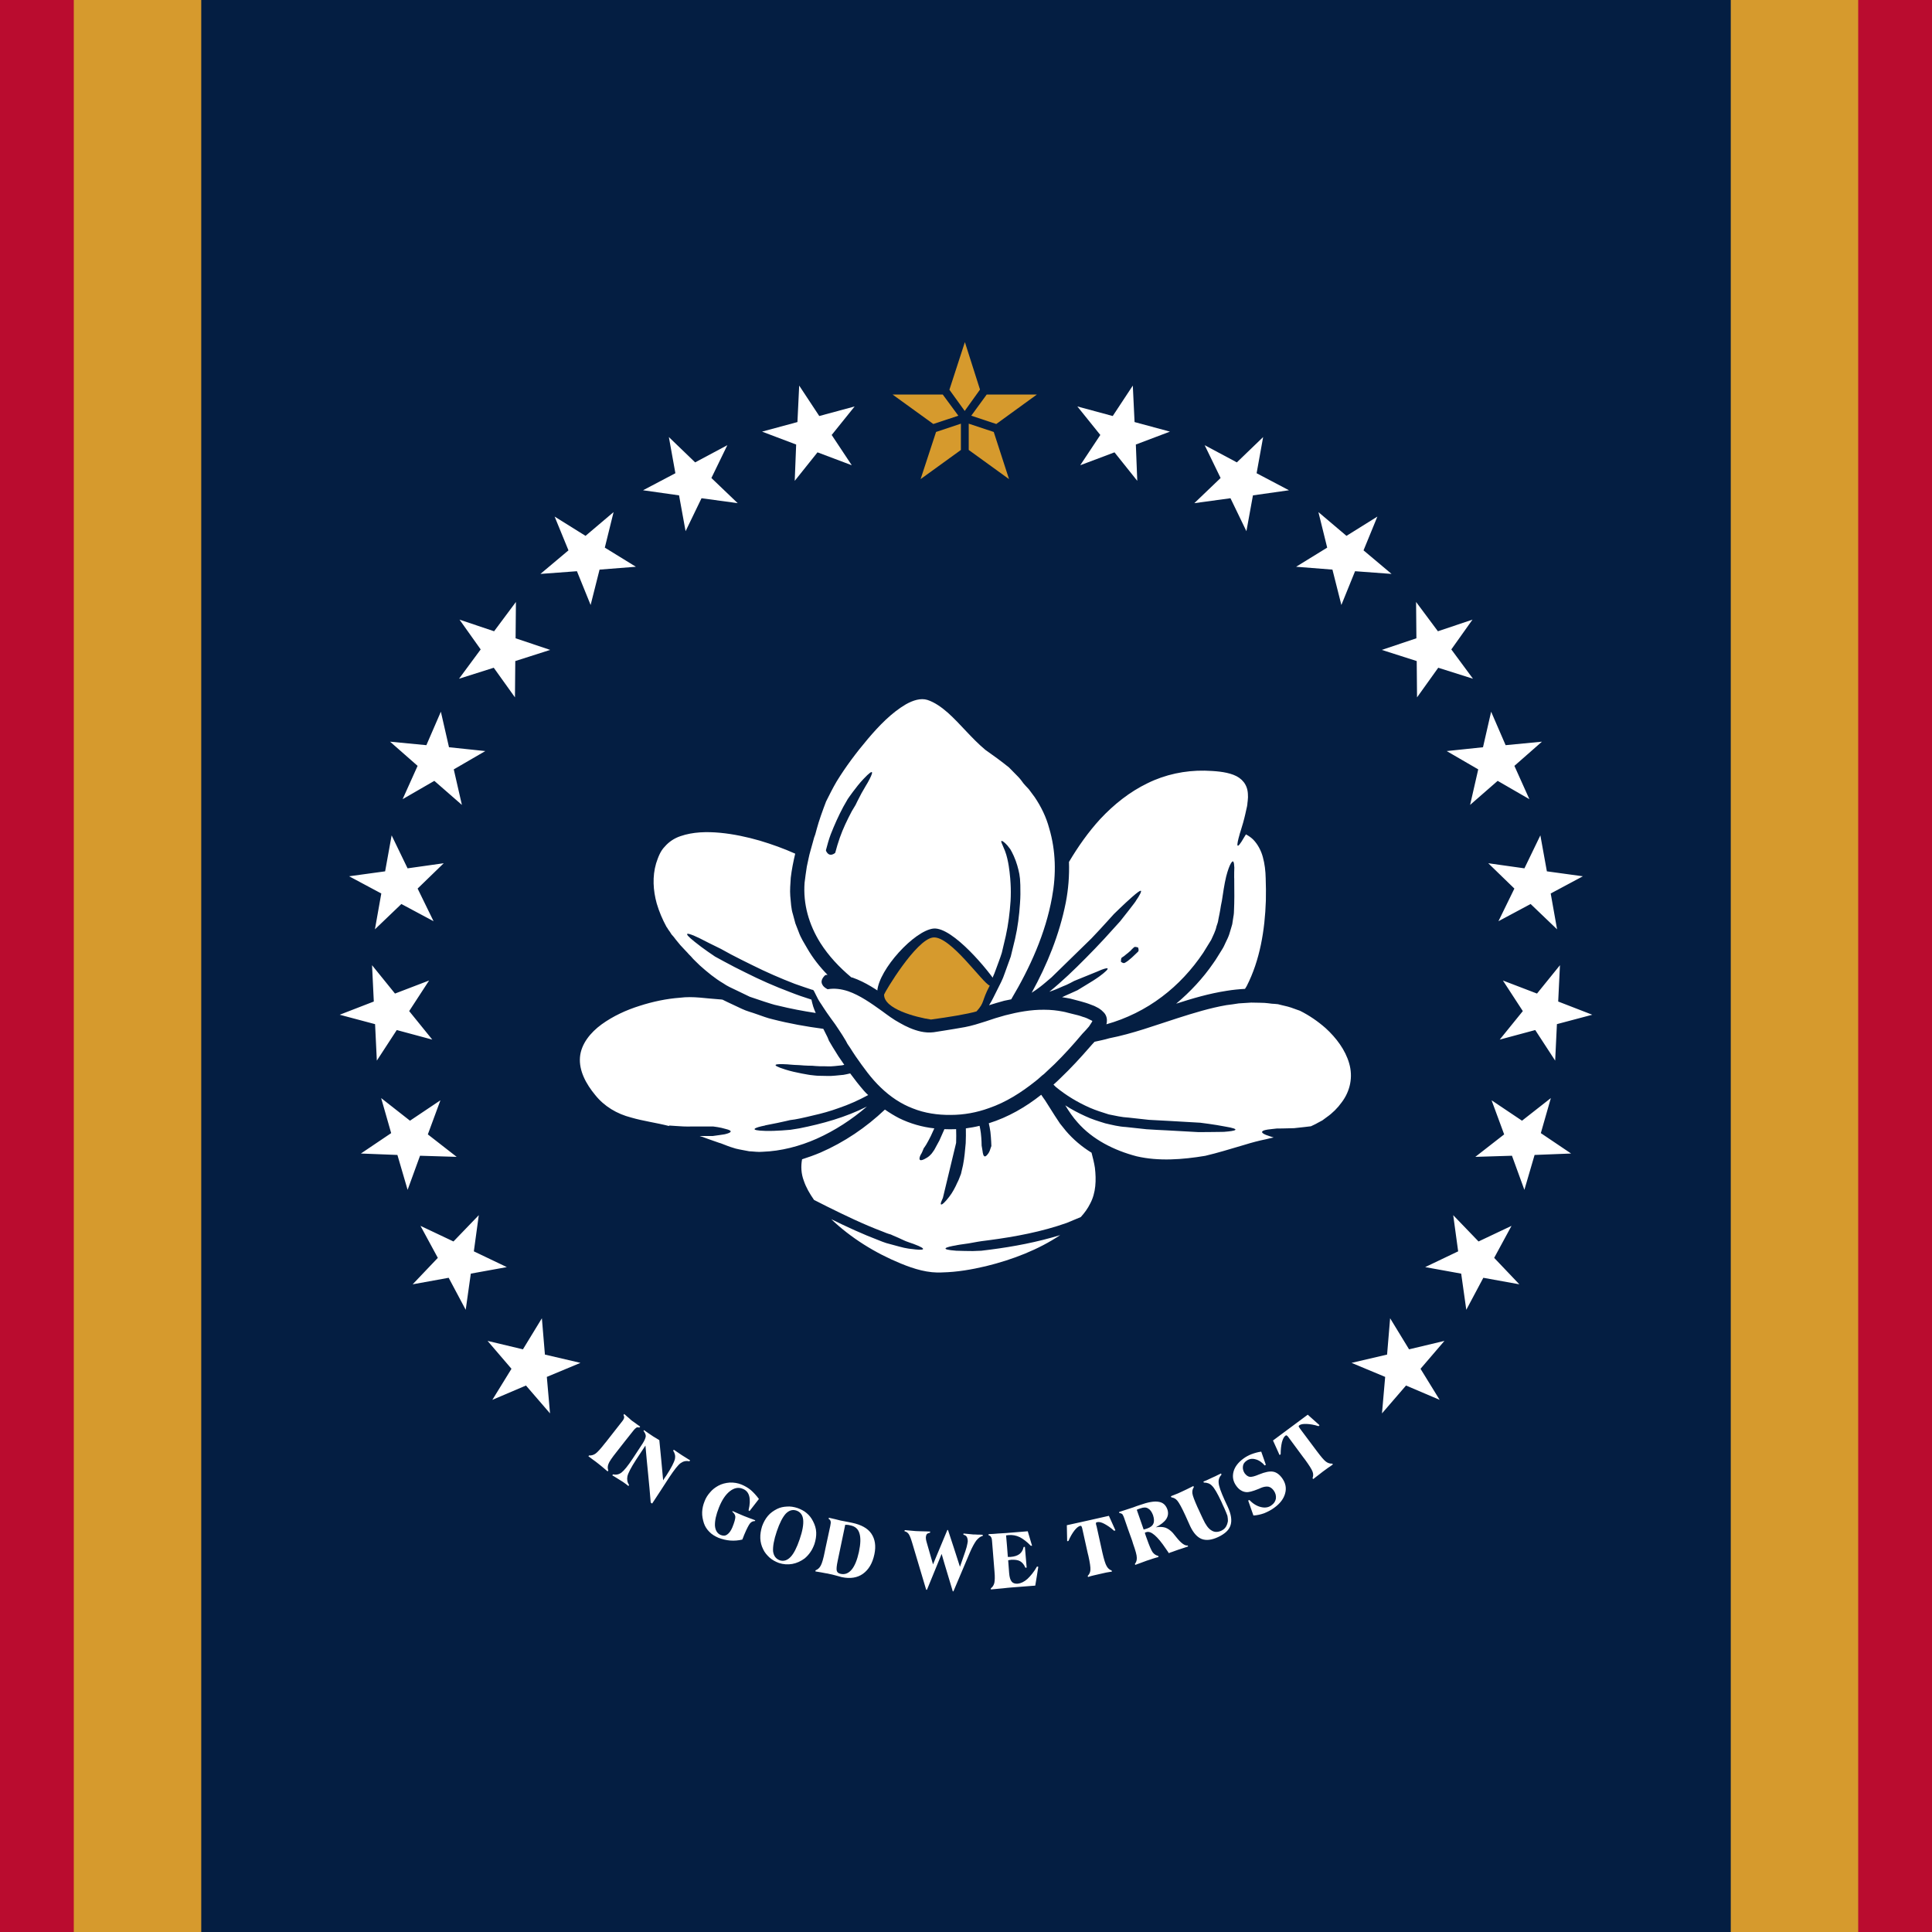
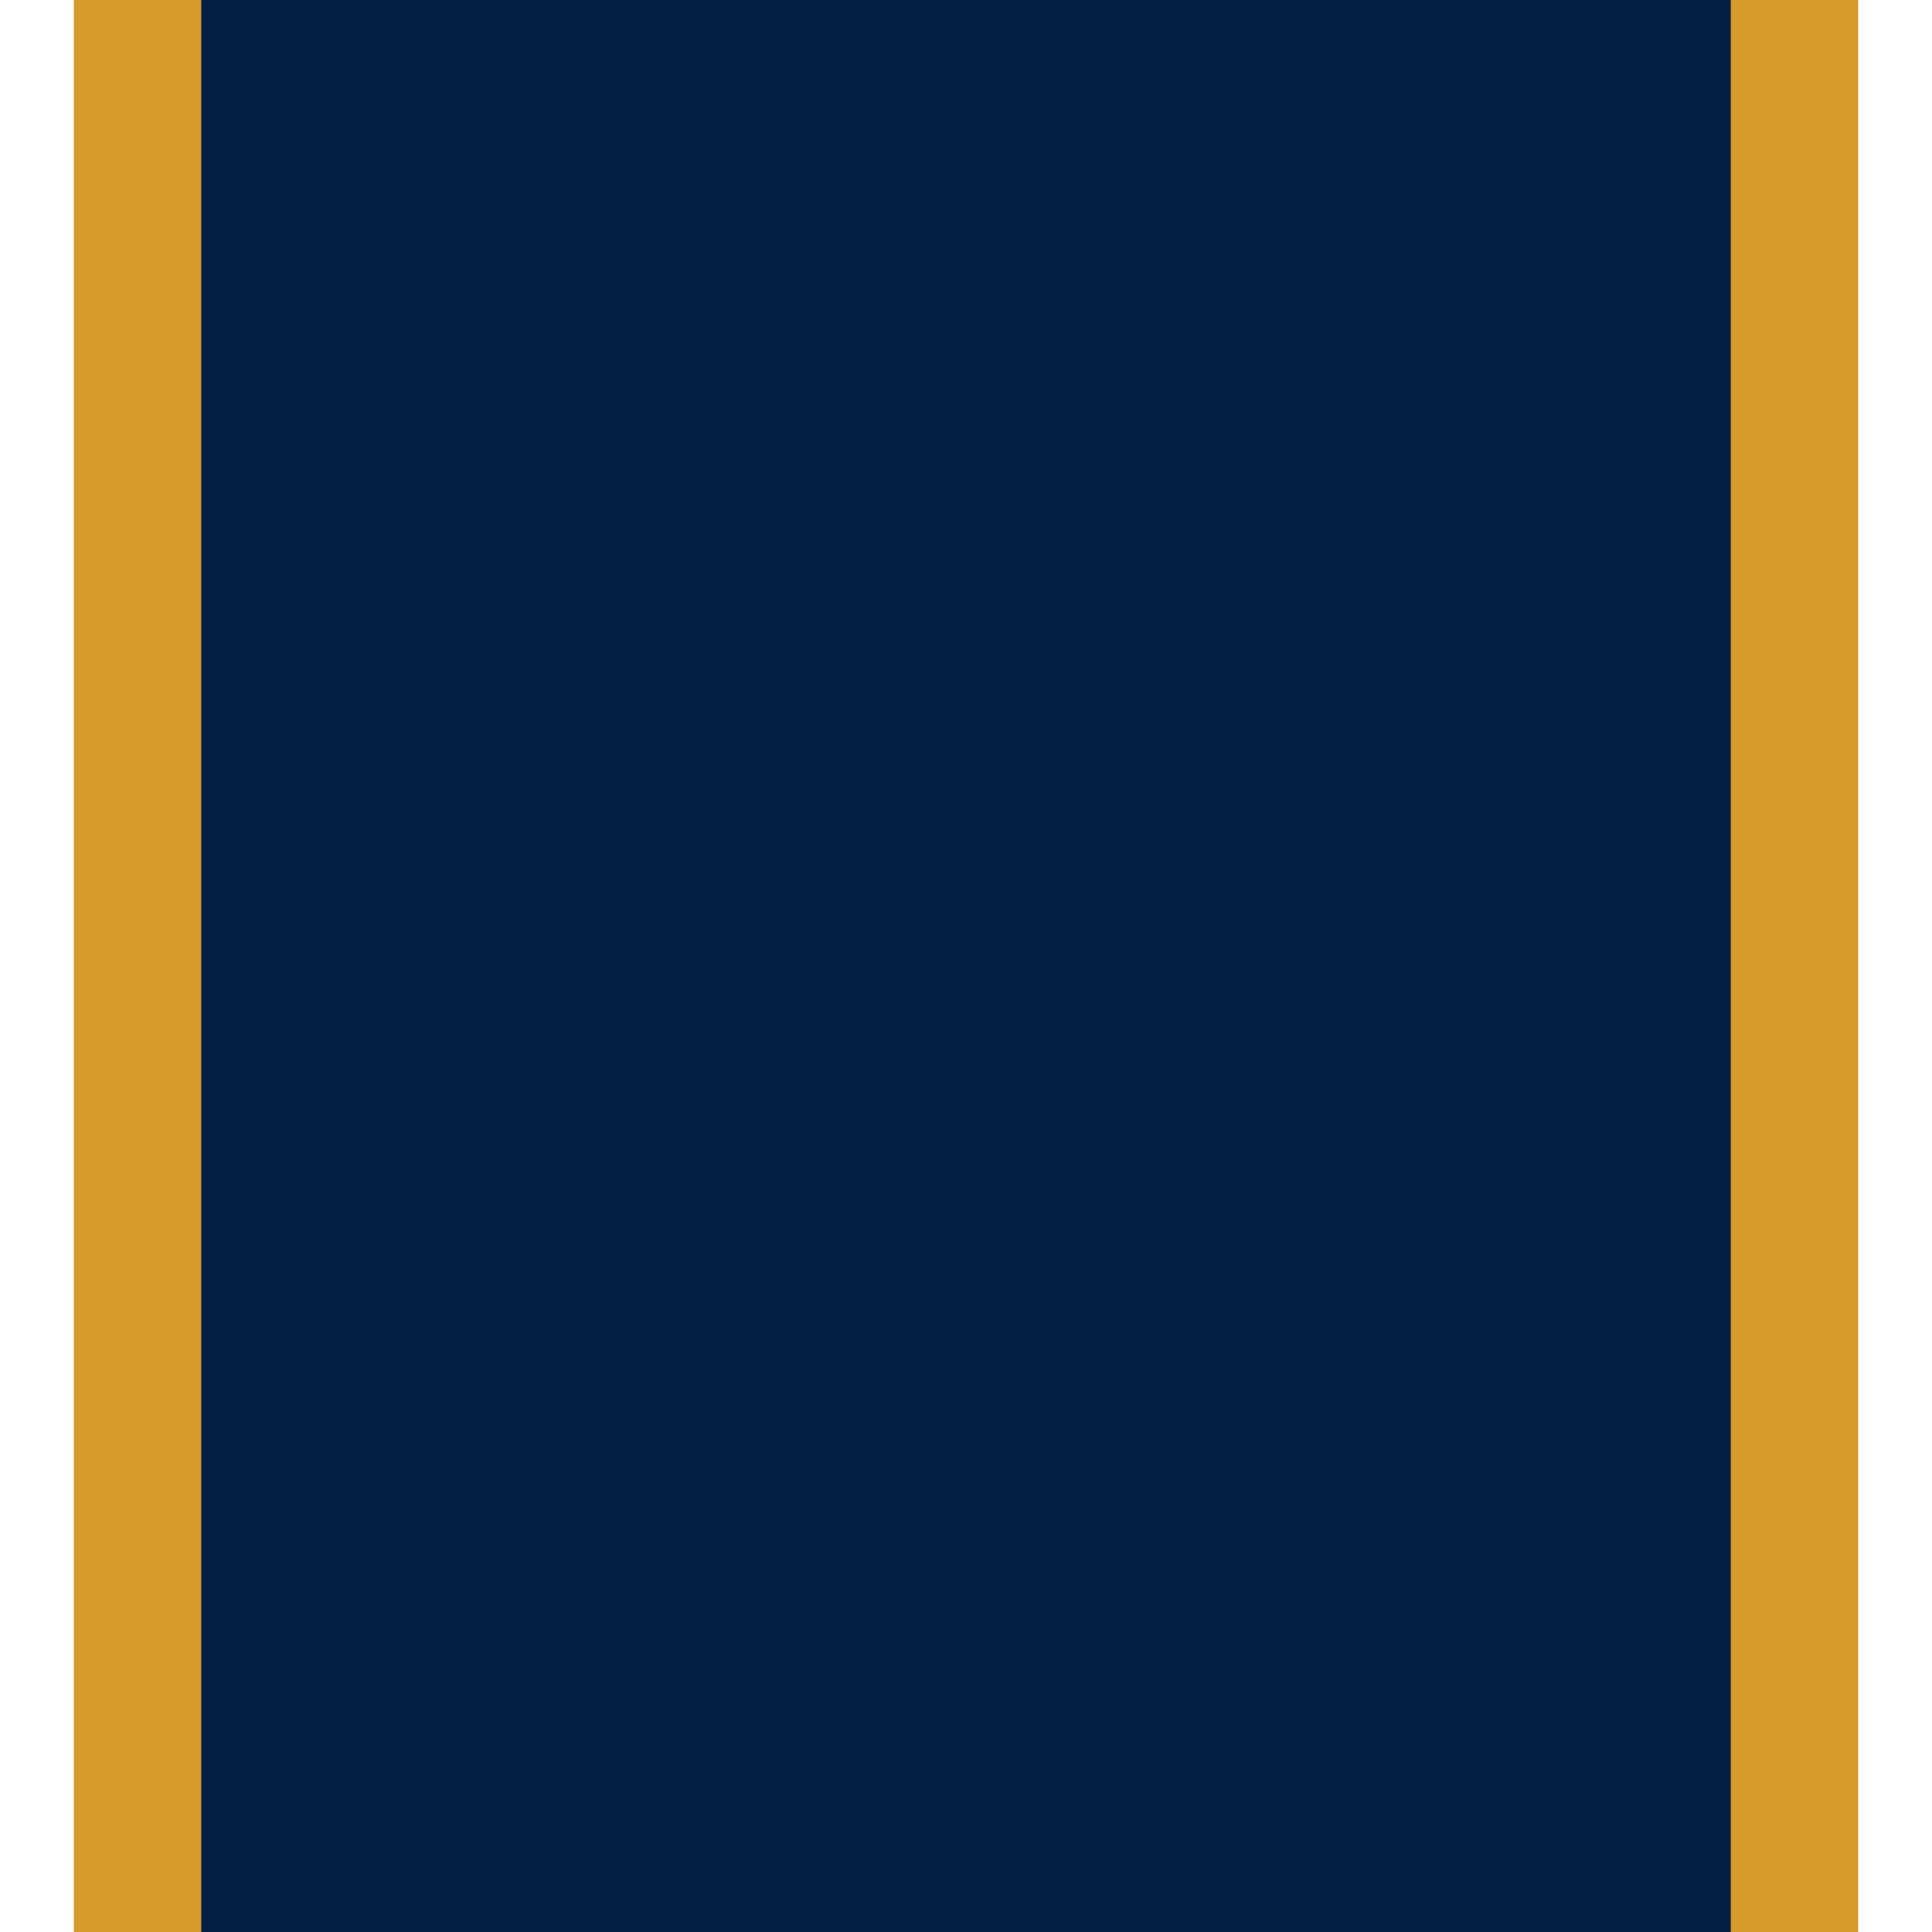
<svg xmlns="http://www.w3.org/2000/svg" version="1.1" id="Layer_1" x="0px" y="0px" viewBox="0 0 100 100" style="enable-background:new 0 0 100 100;">
  <style type="text/css">
	.st0{fill:#BA0C2F;}
	.st1{fill:#D69A2D;}
	.st2{fill:#041E42;}
	.st3{fill:#FFFFFF;}
</style>
-   <rect x="0" class="st0" width="100" height="100" />
  <path class="st1" d="M3.819,0h92.361v100H3.819V0z" />
  <path class="st2" d="M10.417,0h79.167v100H10.417V0z" />
-   <path class="st1" d="M46.198,20.42h2.598l0.808,1.097l-1.295,0.429L46.198,20.42 M53.67,20.42H51.072l-0.8,1.097&#10; l1.295,0.429L53.67,20.42 M49.942,17.707l0.783,2.458l-0.792,1.105l-0.792-1.097L49.942,17.707 M52.227,24.799&#10; l-2.086-1.509v-1.361l1.295,0.429L52.227,24.799 M47.65,24.799l2.086-1.509v-1.361l-1.286,0.429L47.65,24.799" />
-   <path class="st3" d="M23.784,32.072l1.79,0.602l1.13-1.517l-0.017,1.88l1.79,0.602l-1.806,0.577l-0.017,1.88&#10; l-1.097-1.534l-1.798,0.569l1.121-1.517L23.784,32.072 M20.189,38.389l1.88,0.181l0.75-1.732l0.421,1.839&#10; l1.88,0.198l-1.633,0.948l0.421,1.839l-1.427-1.245l-1.641,0.948l0.775-1.724L20.189,38.389 M20.271,43.238&#10; l0.825,1.707l1.872-0.264l-1.352,1.311l0.825,1.69l-1.666-0.891l-1.369,1.311l0.33-1.855l-1.666-0.891&#10; l1.864-0.256L20.271,43.238 M17.583,52.523l1.765-0.684l-0.091-1.88l1.188,1.468l1.765-0.676l-1.031,1.583&#10; l1.196,1.476l-1.839-0.495l-1.031,1.583L19.414,53.01L17.583,52.523 M18.68,59.706l1.567-1.056l-0.519-1.814&#10; l1.493,1.171l1.575-1.056l-0.651,1.765l1.493,1.163l-1.897-0.058l-0.643,1.765l-0.528-1.806L18.68,59.706&#10;  M21.764,63.45l1.707,0.808l1.311-1.361l-0.256,1.872l1.707,0.816l-1.864,0.338l-0.264,1.872l-0.882-1.657&#10; l-1.864,0.338l1.303-1.369L21.764,63.45 M25.236,69.404l1.831,0.437l0.981-1.608l0.157,1.88l1.839,0.429&#10; l-1.74,0.726l0.165,1.889l-1.245-1.443l-1.74,0.742l0.99-1.608L25.236,69.404 M41.366,19.958l1.039,1.575&#10; l1.831-0.495l-1.188,1.476l1.039,1.567l-1.773-0.668l-1.179,1.476l0.074-1.88l-1.765-0.668l1.831-0.495&#10; L41.366,19.958 M34.62,22.622l1.361,1.311l1.666-0.891l-0.825,1.699l1.361,1.303l-1.872-0.256l-0.825,1.707&#10; l-0.338-1.855l-1.864-0.264l1.674-0.882L34.62,22.622 M31.759,26.506l-0.454,1.839l1.608,0.99l-1.88,0.148&#10; l-0.462,1.831l-0.709-1.748l-1.889,0.14l1.451-1.22l-0.717-1.748l1.6,0.998L31.759,26.506 M76.216,32.072&#10; l-1.79,0.602l-1.13-1.517l0.017,1.88l-1.79,0.602l1.806,0.577l0.017,1.88l1.097-1.534l1.798,0.569l-1.121-1.517&#10; L76.216,32.072 M79.811,38.389l-1.88,0.181l-0.75-1.732l-0.421,1.839l-1.88,0.198l1.633,0.948l-0.421,1.839&#10; l1.427-1.245l1.641,0.948l-0.775-1.724L79.811,38.389 M79.729,43.238l-0.825,1.707l-1.872-0.264l1.352,1.311&#10; l-0.825,1.69l1.666-0.891l1.369,1.311l-0.33-1.855l1.666-0.891l-1.864-0.256L79.729,43.238 M82.417,52.523&#10; l-1.765-0.684l0.091-1.88l-1.188,1.468l-1.765-0.676l1.031,1.583l-1.196,1.476l1.839-0.495l1.031,1.583&#10; l0.091-1.889L82.417,52.523 M81.32,59.706l-1.567-1.056l0.519-1.814l-1.493,1.171l-1.575-1.056l0.651,1.765&#10; l-1.493,1.163l1.897-0.058l0.643,1.765l0.528-1.806L81.32,59.706 M78.236,63.45l-1.707,0.808l-1.311-1.361&#10; l0.256,1.872l-1.707,0.816l1.864,0.338l0.264,1.872l0.882-1.657l1.864,0.338l-1.303-1.369L78.236,63.45&#10;  M74.764,69.404l-1.831,0.437l-0.981-1.608l-0.157,1.88l-1.839,0.429l1.74,0.726l-0.165,1.889l1.245-1.443&#10; l1.74,0.742l-0.99-1.608L74.764,69.404 M58.634,19.958l-1.039,1.575l-1.831-0.495l1.188,1.476l-1.039,1.567&#10; l1.773-0.668l1.179,1.476l-0.074-1.88l1.765-0.668l-1.831-0.495L58.634,19.958 M65.38,22.622l-1.361,1.311&#10; l-1.666-0.891l0.825,1.699l-1.361,1.303l1.872-0.256l0.825,1.707l0.338-1.855l1.864-0.264l-1.674-0.882L65.38,22.622&#10;  M68.241,26.506l0.454,1.839l-1.608,0.99l1.88,0.148l0.462,1.831l0.709-1.748l1.889,0.14l-1.451-1.22&#10; l0.717-1.748l-1.6,0.998L68.241,26.506 M30.456,75.375c0.008-0.008,0.025-0.025,0.033-0.041&#10; c0.107,0.008,0.223-0.017,0.33-0.091s0.272-0.256,0.495-0.544c0.041-0.041,0.074-0.091,0.107-0.132&#10; c0.247-0.322,0.503-0.635,0.75-0.957c0.083-0.099,0.124-0.173,0.132-0.223c0.008-0.041,0-0.091-0.033-0.148&#10; c0.017-0.017,0.025-0.033,0.041-0.05c0.107,0.099,0.19,0.165,0.247,0.214c0.05,0.05,0.099,0.091,0.148,0.132&#10; c0.05,0.033,0.107,0.074,0.165,0.115c0.058,0.041,0.14,0.107,0.264,0.19c-0.017,0.017-0.025,0.033-0.041,0.05&#10; c-0.058-0.017-0.107-0.017-0.148,0c-0.041,0.025-0.107,0.083-0.181,0.181c-0.289,0.363-0.577,0.726-0.858,1.089&#10; c-0.231,0.289-0.371,0.495-0.412,0.61c-0.05,0.124-0.05,0.239-0.008,0.346&#10; c-0.017,0.017-0.025,0.033-0.041,0.041c-0.066-0.058-0.148-0.124-0.223-0.19c-0.083-0.066-0.165-0.14-0.264-0.214&#10; c-0.091-0.074-0.181-0.14-0.264-0.198C30.612,75.49,30.53,75.432,30.456,75.375 M33.408,74.822&#10; c-0.165,0.247-0.33,0.503-0.495,0.75c-0.256,0.396-0.404,0.684-0.437,0.841c-0.033,0.165-0.008,0.313,0.083,0.445&#10; c-0.008,0.025-0.017,0.041-0.033,0.058c-0.058-0.05-0.124-0.099-0.181-0.14c-0.066-0.05-0.14-0.099-0.223-0.148&#10; c-0.083-0.05-0.157-0.099-0.223-0.14c-0.074-0.05-0.14-0.083-0.206-0.124c0.008-0.017,0.017-0.033,0.033-0.05&#10; c0.157,0.033,0.305,0.008,0.437-0.091c0.132-0.099,0.338-0.346,0.602-0.75c0.165-0.256,0.338-0.511,0.503-0.767&#10; c0.099-0.157,0.148-0.28,0.157-0.371c0-0.083-0.041-0.173-0.116-0.272c0.008-0.008,0.017-0.025,0.025-0.041&#10; c0.033,0.025,0.107,0.074,0.223,0.157c0.107,0.074,0.198,0.132,0.256,0.173c0.041,0.025,0.091,0.058,0.165,0.099&#10; c0.066,0.041,0.116,0.074,0.148,0.091c0.066,0.693,0.14,1.385,0.198,2.078c0.058-0.091,0.107-0.173,0.165-0.247&#10; c0.264-0.404,0.404-0.693,0.445-0.849c0.033-0.157,0-0.305-0.091-0.437c0.008-0.017,0.017-0.033,0.033-0.05&#10; c0.05,0.033,0.099,0.066,0.157,0.107c0.058,0.041,0.14,0.099,0.256,0.173c0.124,0.074,0.206,0.132,0.264,0.165&#10; c0.058,0.041,0.116,0.074,0.165,0.099l-0.033,0.058c-0.165-0.041-0.313-0.008-0.454,0.091&#10; c-0.132,0.091-0.33,0.346-0.594,0.742c-0.289,0.454-0.586,0.899-0.882,1.352&#10; c-0.025-0.017-0.05-0.033-0.074-0.05C33.606,76.793,33.49,75.803,33.408,74.822 M39.09,78.69&#10; c0,0.017-0.008,0.025-0.017,0.041c-0.099,0-0.181,0.033-0.256,0.124c-0.066,0.083-0.165,0.272-0.297,0.586&#10; c-0.017,0.033-0.025,0.074-0.041,0.107c-0.017,0.05-0.041,0.091-0.058,0.14c-0.206,0.05-0.421,0.066-0.627,0.05&#10; c-0.206-0.017-0.404-0.066-0.602-0.14c-0.19-0.083-0.355-0.181-0.478-0.313c-0.124-0.124-0.223-0.272-0.28-0.445&#10; c-0.058-0.181-0.099-0.379-0.091-0.569c0.008-0.198,0.05-0.379,0.124-0.561c0.066-0.181,0.165-0.33,0.289-0.47&#10; c0.116-0.14,0.256-0.247,0.421-0.338c0.181-0.099,0.379-0.148,0.594-0.165c0.214-0.008,0.421,0.025,0.619,0.107&#10; c0.173,0.074,0.33,0.165,0.47,0.28c0.132,0.115,0.28,0.272,0.421,0.462c-0.157,0.206-0.322,0.421-0.486,0.627&#10; c-0.017-0.017-0.033-0.025-0.05-0.041c0.074-0.305,0.083-0.544,0.033-0.734c-0.05-0.19-0.165-0.313-0.338-0.379&#10; c-0.214-0.091-0.437-0.05-0.66,0.124c-0.223,0.173-0.412,0.454-0.569,0.849&#10; c-0.148,0.371-0.214,0.676-0.206,0.932c0.017,0.247,0.124,0.412,0.297,0.486c0.124,0.05,0.239,0.05,0.338-0.025&#10; c0.099-0.066,0.19-0.19,0.264-0.363c0.107-0.264,0.157-0.445,0.157-0.552c-0.008-0.099-0.058-0.181-0.157-0.264&#10; c0-0.008,0.008-0.025,0.017-0.033c0.091,0.041,0.19,0.083,0.28,0.124c0.091,0.041,0.19,0.083,0.289,0.124&#10; c0.091,0.033,0.19,0.074,0.297,0.115C38.884,78.607,38.983,78.648,39.09,78.69 M40.36,80.76&#10; c0.198,0.066,0.388,0.008,0.561-0.173c0.165-0.173,0.322-0.478,0.47-0.915c0.148-0.429,0.206-0.767,0.181-1.014&#10; c-0.025-0.239-0.14-0.396-0.346-0.47c-0.198-0.066-0.379-0.017-0.552,0.157&#10; c-0.165,0.181-0.322,0.486-0.47,0.924s-0.206,0.783-0.19,1.023C40.046,80.537,40.162,80.685,40.36,80.76z&#10;  M39.444,79.003c0.074-0.206,0.173-0.388,0.305-0.544c0.124-0.148,0.289-0.264,0.47-0.355&#10; c0.165-0.083,0.33-0.115,0.511-0.124c0.181-0.017,0.363,0.017,0.544,0.074c0.181,0.066,0.346,0.148,0.478,0.264&#10; c0.14,0.116,0.247,0.256,0.33,0.421c0.099,0.19,0.157,0.379,0.165,0.577c0.008,0.19-0.025,0.396-0.091,0.602&#10; c-0.058,0.157-0.124,0.297-0.206,0.412c-0.083,0.124-0.181,0.231-0.297,0.33&#10; c-0.198,0.148-0.412,0.247-0.643,0.289s-0.47,0.025-0.693-0.05c-0.181-0.066-0.346-0.157-0.486-0.28&#10; c-0.132-0.124-0.256-0.264-0.33-0.429c-0.091-0.181-0.14-0.371-0.148-0.569&#10; C39.346,79.415,39.379,79.217,39.444,79.003 M43.749,78.921c-0.132,0.619-0.256,1.237-0.388,1.855&#10; c-0.058,0.272-0.074,0.445-0.05,0.528c0.025,0.083,0.083,0.132,0.198,0.157c0.223,0.05,0.412-0.025,0.577-0.223&#10; c0.157-0.19,0.28-0.495,0.371-0.907c0.091-0.429,0.099-0.75,0.025-0.973c-0.066-0.223-0.223-0.355-0.462-0.404&#10; c-0.033-0.008-0.074-0.017-0.116-0.025C43.856,78.929,43.807,78.921,43.749,78.921z M42.207,81.337&#10; c0-0.017,0-0.041,0.008-0.058c0.107-0.041,0.198-0.116,0.264-0.239c0.066-0.116,0.14-0.363,0.214-0.742&#10; c0.008-0.041,0.017-0.083,0.025-0.124c0.083-0.396,0.173-0.792,0.256-1.188c0.025-0.115,0.033-0.198,0.017-0.247&#10; c-0.008-0.05-0.05-0.091-0.099-0.124c0-0.025,0.008-0.041,0.008-0.058c0.116,0.025,0.223,0.05,0.322,0.074&#10; c0.099,0.025,0.198,0.05,0.297,0.074c0.091,0.017,0.206,0.041,0.346,0.066c0.124,0.025,0.206,0.041,0.247,0.05&#10; c0.462,0.099,0.8,0.28,0.99,0.561s0.247,0.635,0.157,1.064c-0.099,0.47-0.297,0.8-0.594,1.014&#10; c-0.289,0.206-0.66,0.264-1.089,0.173c-0.058-0.017-0.165-0.041-0.305-0.083&#10; c-0.14-0.041-0.256-0.066-0.346-0.083c-0.05-0.017-0.116-0.025-0.214-0.041&#10; C42.619,81.403,42.446,81.378,42.207,81.337 M50.866,79.44c0,0.017,0,0.033,0,0.058&#10; c-0.116,0.025-0.231,0.115-0.338,0.247c-0.099,0.14-0.214,0.346-0.33,0.619c-0.28,0.668-0.569,1.336-0.849,2.004&#10; c-0.008,0-0.017,0-0.033,0c-0.19-0.651-0.396-1.295-0.577-1.938c-0.247,0.619-0.511,1.237-0.759,1.855&#10; c-0.017,0-0.025,0-0.041,0c-0.239-0.808-0.486-1.625-0.726-2.433c-0.066-0.223-0.124-0.371-0.181-0.454&#10; c-0.058-0.074-0.124-0.124-0.214-0.14c0-0.025,0.008-0.041,0.008-0.058c0.025,0,0.058,0,0.115,0.008&#10; c0.223,0.017,0.379,0.033,0.462,0.041c0.099,0.008,0.297,0.008,0.577,0.017c0.074,0,0.124,0.008,0.165,0.008&#10; c0,0.017,0,0.041-0.008,0.058c-0.066,0.017-0.124,0.033-0.157,0.066c-0.033,0.033-0.05,0.091-0.058,0.157&#10; c0,0.033,0,0.083,0.008,0.132s0.025,0.107,0.041,0.165c0.107,0.371,0.214,0.75,0.322,1.121&#10; c0.247-0.594,0.495-1.188,0.742-1.781c0.008,0,0.025,0,0.033,0c0.206,0.635,0.421,1.27,0.619,1.905&#10; c0.066-0.19,0.132-0.379,0.198-0.569C49.942,80.364,50,80.207,50.033,80.075s0.05-0.231,0.058-0.289&#10; c0-0.099-0.017-0.173-0.05-0.239c-0.041-0.058-0.099-0.099-0.173-0.107c0-0.025,0-0.041,0-0.066&#10; c0.099,0.008,0.181,0.017,0.264,0.025c0.091,0.008,0.165,0.017,0.247,0.025c0.066,0,0.132,0,0.223,0.008&#10; C50.676,79.432,50.767,79.432,50.866,79.44 M51.286,82.269c0-0.017,0-0.041,0-0.058&#10; c0.091-0.066,0.148-0.157,0.181-0.28c0.025-0.124,0.033-0.322,0.008-0.586l-0.124-1.542&#10; c-0.008-0.132-0.025-0.214-0.058-0.247c-0.017-0.041-0.058-0.074-0.124-0.091c0-0.017,0-0.041,0-0.058&#10; c0.181-0.008,0.346-0.017,0.503-0.033c0.157-0.008,0.297-0.017,0.412-0.025c0.371-0.033,0.742-0.058,1.113-0.091&#10; c0.074,0.247,0.148,0.495,0.223,0.75c-0.017,0-0.041,0-0.066,0c-0.198-0.206-0.396-0.355-0.569-0.445&#10; c-0.19-0.091-0.379-0.124-0.586-0.107c-0.033,0.008-0.058,0.008-0.074,0.008c-0.017,0-0.033,0.008-0.05,0.008&#10; c0.033,0.371,0.066,0.742,0.091,1.113c0.041,0.008,0.074,0,0.099,0c0.017,0.008,0.041,0,0.05,0&#10; c0.198-0.017,0.346-0.066,0.454-0.148s0.181-0.206,0.214-0.363c0.025-0.008,0.041-0.008,0.066-0.008&#10; c0.033,0.355,0.058,0.717,0.091,1.072c-0.025,0-0.05,0.008-0.066,0.008c-0.066-0.157-0.148-0.264-0.272-0.338&#10; c-0.115-0.066-0.272-0.083-0.47-0.074c-0.017,0.008-0.033,0.008-0.058,0.008c-0.017,0.008-0.05,0.008-0.091,0.017&#10; c0.017,0.223,0.033,0.445,0.05,0.66c0.017,0.214,0.058,0.355,0.132,0.445c0.066,0.083,0.173,0.115,0.313,0.107&#10; c0.165-0.017,0.338-0.099,0.503-0.247c0.165-0.157,0.338-0.363,0.495-0.643c0.025,0.008,0.041,0.008,0.066,0.017&#10; c-0.05,0.322-0.099,0.643-0.157,0.973c-0.421,0.033-0.841,0.066-1.27,0.099c-0.083,0.008-0.214,0.017-0.404,0.041&#10; C51.732,82.227,51.526,82.244,51.286,82.269 M56.317,81.625c-0.008-0.017-0.008-0.041-0.017-0.058&#10; c0.083-0.083,0.132-0.181,0.14-0.313c0.008-0.124-0.025-0.371-0.107-0.734c-0.017-0.05-0.025-0.107-0.041-0.165&#10; c-0.091-0.421-0.19-0.841-0.28-1.262c-0.017-0.05-0.025-0.083-0.041-0.099c-0.008-0.017-0.033-0.017-0.058-0.017&#10; c-0.091,0.025-0.19,0.099-0.305,0.247c-0.107,0.14-0.214,0.322-0.305,0.536C55.278,79.77,55.253,79.77,55.236,79.77&#10; c-0.008-0.272-0.008-0.544-0.017-0.825c0.726-0.157,1.451-0.322,2.177-0.486c0.107,0.247,0.223,0.495,0.338,0.75&#10; c-0.025,0.008-0.041,0.017-0.066,0.025c-0.181-0.165-0.355-0.28-0.511-0.363s-0.28-0.107-0.371-0.083&#10; c-0.025,0-0.05,0.017-0.058,0.033c-0.008,0.017,0,0.058,0.008,0.107c0.017,0.041,0.025,0.074,0.033,0.116&#10; c0.099,0.437,0.198,0.882,0.289,1.311c0.083,0.363,0.157,0.602,0.223,0.709c0.066,0.116,0.148,0.19,0.256,0.223&#10; c0.008,0.017,0.008,0.041,0.017,0.058c-0.099,0.017-0.198,0.033-0.297,0.05c-0.099,0.025-0.214,0.05-0.33,0.074&#10; s-0.223,0.05-0.322,0.074C56.498,81.568,56.408,81.592,56.317,81.625 M58.758,80.999&#10; c0-0.017-0.008-0.033-0.017-0.05c0.074-0.091,0.107-0.198,0.099-0.33c0-0.124-0.066-0.363-0.19-0.709&#10; c-0.017-0.058-0.033-0.107-0.05-0.165c-0.14-0.379-0.272-0.759-0.404-1.146&#10; c-0.041-0.124-0.083-0.198-0.107-0.231c-0.041-0.025-0.083-0.05-0.148-0.05&#10; c-0.008-0.017-0.017-0.041-0.017-0.058c0.091-0.033,0.198-0.066,0.305-0.099c0.099-0.033,0.247-0.083,0.429-0.14&#10; c0.107-0.041,0.214-0.083,0.322-0.115c0.437-0.157,0.767-0.214,0.99-0.173c0.223,0.033,0.371,0.165,0.454,0.396&#10; c0.058,0.173,0.041,0.338-0.058,0.495c-0.099,0.148-0.28,0.297-0.544,0.429c0.19-0.033,0.355-0.025,0.495,0.017&#10; c0.14,0.05,0.264,0.14,0.388,0.272c0.041,0.05,0.099,0.124,0.181,0.223c0.247,0.313,0.445,0.454,0.594,0.429&#10; c0,0.017,0.008,0.033,0.017,0.05c-0.165,0.058-0.28,0.091-0.371,0.124c-0.091,0.025-0.173,0.058-0.247,0.083&#10; c-0.099,0.033-0.181,0.066-0.231,0.083c-0.058,0.017-0.107,0.033-0.148,0.058c-0.033-0.058-0.091-0.132-0.157-0.231&#10; c-0.437-0.651-0.775-0.94-1.006-0.858c-0.017,0-0.041,0.008-0.074,0.033c-0.008,0-0.008,0-0.008,0&#10; c0.033,0.107,0.066,0.206,0.107,0.313c0.124,0.355,0.223,0.586,0.297,0.693c0.083,0.107,0.173,0.165,0.289,0.19&#10; c0.008,0.017,0.008,0.041,0.017,0.058c-0.091,0.025-0.19,0.05-0.289,0.083c-0.099,0.033-0.206,0.074-0.322,0.107&#10; c-0.107,0.041-0.214,0.083-0.313,0.116C58.939,80.933,58.849,80.966,58.758,80.999z M59.195,79.168&#10; c0.025-0.008,0.041-0.008,0.066-0.017c0.025-0.008,0.058-0.017,0.107-0.033c0.173-0.058,0.289-0.148,0.33-0.256&#10; c0.05-0.107,0.041-0.256-0.017-0.437c-0.066-0.173-0.148-0.289-0.256-0.346c-0.099-0.066-0.231-0.066-0.388-0.008&#10; c-0.05,0.017-0.091,0.033-0.124,0.041c-0.025,0.017-0.05,0.025-0.074,0.033L59.195,79.168 M60.63,77.502&#10; c-0.008-0.017-0.017-0.041-0.025-0.058c0.165-0.066,0.289-0.115,0.371-0.148c0.074-0.033,0.148-0.066,0.214-0.099&#10; c0.132-0.058,0.313-0.148,0.561-0.272c0-0.008,0.008-0.008,0.017-0.008c0.008,0.017,0.017,0.033,0.025,0.058&#10; c-0.066,0.091-0.091,0.206-0.074,0.33c0.017,0.124,0.107,0.355,0.256,0.693c0.025,0.05,0.05,0.107,0.074,0.157&#10; c0.074,0.157,0.14,0.313,0.214,0.462c0.14,0.305,0.28,0.503,0.437,0.594c0.148,0.099,0.322,0.107,0.519,0.017&#10; c0.099-0.05,0.173-0.107,0.231-0.198c0.058-0.091,0.091-0.198,0.107-0.305c0-0.083-0.008-0.165-0.025-0.264&#10; c-0.033-0.091-0.083-0.223-0.157-0.388c-0.058-0.116-0.107-0.231-0.157-0.346&#10; c-0.206-0.437-0.363-0.709-0.486-0.825c-0.107-0.116-0.256-0.165-0.421-0.165&#10; c-0.008-0.017-0.017-0.033-0.025-0.05c0.058-0.025,0.116-0.05,0.181-0.074c0.058-0.025,0.157-0.074,0.28-0.132&#10; c0.132-0.058,0.223-0.099,0.28-0.132c0.066-0.033,0.124-0.058,0.173-0.083c0.008,0.017,0.017,0.033,0.025,0.058&#10; c-0.107,0.116-0.165,0.256-0.148,0.421c0.008,0.173,0.115,0.47,0.313,0.907c0.05,0.116,0.107,0.223,0.157,0.338&#10; c0.181,0.388,0.223,0.709,0.148,0.948c-0.074,0.256-0.297,0.454-0.643,0.619c-0.338,0.157-0.619,0.19-0.858,0.099&#10; c-0.223-0.091-0.421-0.305-0.586-0.651c-0.083-0.19-0.173-0.379-0.256-0.569&#10; c-0.181-0.396-0.322-0.651-0.412-0.759C60.852,77.568,60.745,77.519,60.63,77.502 M64.877,78.442&#10; c-0.091-0.256-0.181-0.511-0.272-0.775c0.017-0.008,0.041-0.017,0.066-0.025c0.19,0.198,0.388,0.313,0.594,0.363&#10; c0.206,0.05,0.396,0.025,0.544-0.091c0.132-0.091,0.206-0.206,0.231-0.346c0.017-0.148-0.017-0.28-0.107-0.412&#10; c-0.083-0.115-0.173-0.181-0.28-0.206c-0.107-0.017-0.239,0-0.396,0.066c-0.025,0.017-0.074,0.033-0.132,0.058&#10; c-0.289,0.116-0.495,0.173-0.627,0.157c-0.099-0.008-0.19-0.041-0.28-0.099c-0.083-0.05-0.165-0.132-0.239-0.239&#10; c-0.157-0.223-0.198-0.462-0.132-0.718c0.066-0.256,0.247-0.486,0.519-0.684c0.124-0.091,0.264-0.165,0.412-0.223&#10; c0.157-0.058,0.322-0.107,0.503-0.132c0.083,0.223,0.157,0.454,0.239,0.684c-0.025,0.008-0.041,0.017-0.058,0.033&#10; c-0.148-0.173-0.313-0.28-0.486-0.322c-0.173-0.05-0.33-0.017-0.462,0.083&#10; c-0.107,0.074-0.173,0.173-0.181,0.289c-0.017,0.124,0.017,0.239,0.091,0.355&#10; c0.083,0.107,0.165,0.165,0.256,0.181c0.099,0.017,0.264-0.025,0.495-0.124c0.305-0.124,0.544-0.173,0.726-0.14&#10; c0.173,0.033,0.33,0.148,0.47,0.346c0.173,0.247,0.223,0.503,0.148,0.775c-0.074,0.28-0.264,0.528-0.561,0.742&#10; c-0.165,0.124-0.346,0.214-0.528,0.289C65.24,78.393,65.058,78.434,64.877,78.442 M67.977,76.554&#10; c-0.017-0.008-0.025-0.025-0.041-0.041c0.041-0.107,0.05-0.223,0-0.346c-0.041-0.115-0.173-0.322-0.388-0.619&#10; c-0.041-0.05-0.074-0.091-0.107-0.14c-0.256-0.346-0.511-0.693-0.767-1.039c-0.033-0.041-0.058-0.066-0.083-0.074&#10; c-0.017-0.008-0.033,0-0.058,0.017c-0.074,0.05-0.132,0.165-0.181,0.338c-0.041,0.173-0.066,0.388-0.066,0.627&#10; c-0.017,0.008-0.033,0.017-0.058,0.033c-0.115-0.247-0.223-0.503-0.338-0.75c0.594-0.445,1.196-0.891,1.798-1.336&#10; c0.198,0.181,0.404,0.363,0.61,0.544c-0.017,0.017-0.033,0.033-0.05,0.05c-0.231-0.074-0.437-0.107-0.619-0.115&#10; c-0.173-0.008-0.305,0.017-0.371,0.066c-0.025,0.025-0.041,0.041-0.041,0.058c0.008,0.025,0.025,0.05,0.058,0.099&#10; l0.066,0.091c0.272,0.363,0.544,0.726,0.808,1.08c0.223,0.297,0.379,0.486,0.486,0.561&#10; c0.099,0.074,0.214,0.107,0.322,0.099c0.017,0.017,0.025,0.033,0.033,0.041c-0.074,0.058-0.157,0.116-0.247,0.173&#10; c-0.083,0.058-0.173,0.124-0.272,0.198c-0.091,0.074-0.181,0.14-0.264,0.206S68.043,76.496,67.977,76.554&#10;  M65.561,58.477c-0.017-0.008,0.528-0.066,0.528-0.066s0.445,0,0.891-0.017c0.379-0.041,0.775-0.083,0.874-0.099&#10; c0.116-0.058,0.239-0.107,0.346-0.173l0.247-0.132l0.223-0.165c0.297-0.206,0.569-0.478,0.775-0.767&#10; c0.445-0.586,0.594-1.319,0.388-2.02c-0.198-0.693-0.668-1.319-1.22-1.823c-0.404-0.355-0.849-0.66-1.328-0.899&#10; c-0.041-0.017-0.099-0.033-0.165-0.058c-0.173-0.066-0.396-0.148-0.635-0.198c-0.124-0.025-0.231-0.058-0.338-0.083&#10; c-0.115-0.017-0.223-0.017-0.313-0.025c-0.173-0.025-0.289-0.033-0.289-0.033c-0.116-0.017-0.231-0.008-0.346-0.017&#10; l-0.437-0.008l-0.643,0.041c-0.206,0.033-0.429,0.066-0.643,0.091c-0.849,0.148-1.682,0.404-2.532,0.676&#10; c-1.138,0.363-2.309,0.8-3.53,1.039c-0.247,0.074-0.503,0.124-0.759,0.181c-0.083,0.083-0.165,0.181-0.247,0.272&#10; c-0.478,0.552-0.981,1.097-1.517,1.608c-0.116,0.115-0.239,0.231-0.363,0.338l0.116,0.116&#10; c0.528,0.437,1.13,0.8,1.765,1.08c0.322,0.14,0.643,0.239,0.981,0.346c0.338,0.066,0.668,0.148,1.023,0.165&#10; l1.056,0.116l1.08,0.058l1.575,0.091c0,0,0.75,0.091,1.286,0.198c0.891,0.148,0.528,0.231-0.033,0.272&#10; c0.058,0.008-1.336,0.017-1.336,0.017l-1.641-0.091c-0.346-0.017-0.701-0.033-1.056-0.058l-1.072-0.116&#10; c-0.346-0.017-0.709-0.107-1.064-0.19c-0.346-0.107-0.701-0.214-1.031-0.371&#10; c-0.363-0.165-0.709-0.346-1.039-0.561c0.198,0.322,0.396,0.619,0.635,0.882c0.775,0.891,1.897,1.451,3.059,1.756&#10; c1.138,0.264,2.367,0.173,3.554-0.025c0.322-0.074,0.643-0.165,0.965-0.256c0.346-0.099,0.709-0.206,1.064-0.313&#10; c0.371-0.115,0.742-0.214,1.113-0.289c0.132-0.033,0.264-0.066,0.396-0.091c-0.107-0.033-0.264-0.083-0.396-0.132&#10; C65.174,58.601,65.347,58.51,65.561,58.477 M37.548,58.7c0.025,0.008-0.651,0.099-0.651,0.099h-0.684&#10; c0.05,0.017,0.091,0.033,0.132,0.041c0.239,0.091,0.478,0.173,0.668,0.239c0.173,0.066,0.297,0.099,0.297,0.099&#10; l0.322,0.124c0.116,0.05,0.165,0.058,0.445,0.148c0.231,0.058,0.462,0.091,0.701,0.14&#10; c0.231,0.008,0.462,0.05,0.701,0.025c0.94-0.033,1.905-0.28,2.796-0.676c0.94-0.421,1.814-0.99,2.598-1.666&#10; c-1.105,0.561-2.301,0.891-3.497,1.13c-0.148,0.025-0.305,0.05-0.462,0.074c0,0-0.759,0.074-1.295,0.058&#10; c-0.915-0.025-0.561-0.173-0.017-0.28c-0.033-0.008,0.297-0.058,0.635-0.132c0.322-0.066,0.66-0.148,0.66-0.148&#10; l0.239-0.033l0.264-0.05c0.231-0.05,0.454-0.099,0.684-0.157c0.445-0.099,0.891-0.223,1.319-0.379&#10; c0.536-0.181,1.047-0.412,1.534-0.676c-0.074-0.066-0.148-0.14-0.206-0.206c-0.264-0.305-0.503-0.61-0.726-0.915&#10; c-0.116,0.025-0.231,0.058-0.346,0.074l-0.421,0.041c-0.28,0.033-0.561,0.008-0.833,0.008&#10; c-0.157,0-0.305-0.025-0.47-0.041c0,0-0.767-0.116-1.278-0.28c-0.874-0.272-0.486-0.305,0.066-0.272&#10; c-0.033-0.008,0.305,0.033,0.643,0.041c0.338,0.033,0.676,0.033,0.676,0.033c0.124,0.008,0.256,0.025,0.379,0.025&#10; c0.256-0.008,0.528,0.025,0.783-0.008l0.388-0.041l0.107-0.025c-0.099-0.148-0.206-0.297-0.305-0.445l-0.297-0.478&#10; l-0.19-0.322c0,0-0.025-0.066-0.074-0.181c-0.058-0.099-0.116-0.247-0.206-0.412&#10; c-0.008-0.008-0.008-0.017-0.017-0.025c-0.874-0.115-1.756-0.272-2.622-0.495&#10; c-0.264-0.058-0.536-0.165-0.8-0.256c-0.264-0.099-0.528-0.157-0.783-0.28c-0.338-0.165-0.668-0.305-1.006-0.478&#10; c-0.058-0.008-0.116-0.017-0.165-0.017c-0.676-0.041-1.352-0.173-2.045-0.083&#10; c-0.684,0.05-1.394,0.198-2.086,0.421c-0.684,0.214-1.369,0.528-1.963,0.957&#10; c-0.577,0.421-1.064,1.014-1.121,1.699c-0.058,0.701,0.313,1.385,0.792,1.963c0.47,0.586,1.121,0.973,1.864,1.163&#10; c0.619,0.181,1.278,0.264,1.954,0.437c0-0.017,0.008-0.025,0.008-0.025c0.008,0,0.157,0.008,0.371,0.025&#10; c0.206,0.017,0.495,0.033,0.775,0.025h1.138c0,0,0.363,0.041,0.627,0.124C37.993,58.535,37.82,58.634,37.548,58.7&#10;  M55.171,58.535l-0.305-0.379l-0.272-0.412l-0.495-0.783c-0.074-0.099-0.132-0.19-0.206-0.297&#10; c-0.8,0.635-1.707,1.163-2.713,1.476c0.033,0.132,0.058,0.28,0.083,0.445c0.041,0.355,0.05,0.734,0.05,0.734&#10; s-0.017,0.058-0.05,0.14c-0.025,0.091-0.066,0.19-0.124,0.264c-0.19,0.264-0.247,0.074-0.272-0.066&#10; c0.008,0.017-0.058-0.363-0.058-0.363s0-0.313-0.041-0.651c-0.017-0.132-0.041-0.264-0.066-0.371&#10; c-0.231,0.058-0.47,0.099-0.709,0.132c0.008,0.256,0,0.511-0.008,0.767c-0.033,0.379-0.066,0.759-0.14,1.138&#10; c-0.041,0.157-0.066,0.305-0.107,0.462c0,0-0.025,0.05-0.05,0.124c-0.033,0.074-0.066,0.19-0.132,0.305&#10; c-0.107,0.247-0.264,0.544-0.429,0.75c-0.223,0.289-0.346,0.388-0.396,0.396c-0.025,0-0.033-0.008-0.033-0.025&#10; c-0.017-0.05,0.041-0.165,0.107-0.322l0.676-2.812c0-0.017,0.008-0.033,0.008-0.041&#10; c0.008-0.239,0.008-0.47,0-0.701c-0.206,0.008-0.412,0.008-0.61,0c-0.008,0.025-0.017,0.058-0.033,0.083&#10; c-0.058,0.14-0.148,0.33-0.223,0.503c-0.099,0.173-0.19,0.355-0.264,0.486c-0.083,0.124-0.148,0.206-0.148,0.206&#10; s-0.041,0.041-0.107,0.107c-0.074,0.066-0.173,0.124-0.272,0.173c-0.289,0.14-0.264-0.05-0.19-0.206&#10; c-0.008,0,0.05-0.074,0.091-0.173c0.041-0.099,0.083-0.198,0.083-0.198s0.058-0.066,0.124-0.181&#10; c0.074-0.116,0.148-0.272,0.239-0.445c0.066-0.14,0.132-0.28,0.181-0.396c-0.619-0.066-1.254-0.247-1.823-0.528&#10; c-0.256-0.132-0.495-0.28-0.734-0.445c-0.973,0.924-2.103,1.69-3.34,2.227&#10; c-0.313,0.132-0.635,0.247-0.948,0.346c-0.066,0.363-0.05,0.742,0.091,1.113c0.116,0.346,0.305,0.668,0.528,0.99&#10; l0.668,0.338c0.948,0.47,1.889,0.924,2.87,1.295c0.14,0.058,0.28,0.116,0.437,0.157&#10; c0,0,0.157,0.074,0.396,0.173c0.116,0.05,0.239,0.116,0.379,0.173c0.124,0.041,0.256,0.099,0.396,0.14&#10; c0.841,0.313,0.486,0.346-0.091,0.264c0.041,0.008-0.305-0.025-0.643-0.124c-0.338-0.091-0.668-0.181-0.668-0.181&#10; c-0.132-0.041-0.256-0.091-0.379-0.14c-0.849-0.322-1.666-0.701-2.474-1.097c1.023,0.973,2.268,1.748,3.595,2.292&#10; c0.701,0.289,1.427,0.511,2.169,0.462c0.75-0.017,1.509-0.148,2.243-0.322c1.385-0.338,2.721-0.858,3.843-1.608&#10; c-1.188,0.363-2.4,0.594-3.612,0.75l-0.47,0.058c0,0-0.173,0.008-0.437,0.017c-0.264,0-0.594-0.008-0.858-0.017&#10; c-0.915-0.066-0.552-0.19,0-0.28c-0.025,0,0.297-0.058,0.635-0.099c0.338-0.066,0.668-0.116,0.668-0.116l0.388-0.05&#10; c1.369-0.181,2.73-0.437,4.016-0.891l0.734-0.305c0.198-0.214,0.363-0.445,0.486-0.693&#10; c0.305-0.569,0.322-1.229,0.247-1.864c-0.041-0.264-0.107-0.519-0.173-0.775&#10; C56.004,59.36,55.55,58.98,55.171,58.535 M41.16,44.186c-0.586-0.264-1.204-0.486-1.839-0.676&#10; c-0.66-0.19-1.352-0.338-2.037-0.404c-0.701-0.066-1.418-0.05-2.062,0.173c-0.322,0.107-0.602,0.297-0.808,0.536&#10; c-0.231,0.231-0.346,0.544-0.454,0.874c-0.198,0.676-0.157,1.394,0.033,2.078c0.124,0.421,0.297,0.825,0.503,1.204&#10; c0.025,0.033,0.058,0.074,0.091,0.14c0.05,0.066,0.116,0.157,0.173,0.256c0.074,0.083,0.157,0.173,0.223,0.272&#10; c0.083,0.099,0.157,0.19,0.231,0.28c0.083,0.091,0.157,0.165,0.223,0.239c0.132,0.132,0.206,0.223,0.206,0.223&#10; c0.083,0.083,0.165,0.165,0.239,0.256c0.091,0.083,0.116,0.124,0.346,0.338c0.379,0.338,0.775,0.668,1.212,0.924&#10; c0.198,0.14,0.437,0.247,0.668,0.355l0.701,0.338l0.734,0.247c0.247,0.074,0.486,0.165,0.742,0.214&#10; c0.635,0.157,1.286,0.28,1.938,0.379c-0.05-0.115-0.099-0.231-0.132-0.338c-0.041-0.132-0.066-0.247-0.091-0.355&#10; c-0.371-0.116-0.75-0.247-1.105-0.388c-0.792-0.297-1.559-0.635-2.309-1.014c-0.371-0.181-0.742-0.371-1.105-0.569&#10; l-0.47-0.256c0,0-0.635-0.421-1.047-0.759c-0.717-0.569-0.346-0.47,0.157-0.231&#10; c-0.025-0.017,0.272,0.132,0.577,0.289c0.305,0.148,0.619,0.305,0.619,0.305l0.528,0.289&#10; c0.355,0.181,0.717,0.371,1.08,0.544c0.726,0.363,1.46,0.684,2.21,0.973c0.305,0.107,0.61,0.214,0.915,0.313&#10; c0.017-0.008,0.025-0.008,0.041,0.008c0.074,0.066,0.165,0.363,0.388,0.693c-0.017-0.041,0.223,0.363,0.528,0.775&#10; c0.157,0.206,0.305,0.421,0.421,0.602c0.107,0.157,0.173,0.264,0.173,0.264l0.181,0.297l0.083,0.157l0.14,0.206&#10; c0.091,0.148,0.19,0.297,0.289,0.445c0.404,0.577,0.8,1.138,1.295,1.608c0.486,0.47,1.047,0.849,1.658,1.08&#10; c0.61,0.247,1.295,0.346,1.963,0.338c0.684,0,1.352-0.124,1.987-0.355c0.866-0.297,1.658-0.8,2.392-1.385&#10; l-0.008,0.008l0.099-0.083c0.008-0.008,0.017-0.008,0.025-0.017l0.214-0.19l0.008-0.008&#10; c0.025-0.017,0.05-0.041,0.074-0.058l0.033-0.025c0.181-0.181,0.379-0.346,0.552-0.519&#10; c0.503-0.495,0.965-1.006,1.443-1.575c0.124-0.132,0.239-0.247,0.338-0.371c0.041-0.066,0.083-0.124,0.124-0.19&#10; c0.017-0.025,0.033-0.05,0.041-0.074l0.008-0.025l-0.083-0.041c-0.124-0.066-0.264-0.132-0.421-0.173&#10; c-0.148-0.058-0.322-0.099-0.495-0.14l-0.264-0.066c-0.083-0.025-0.157-0.041-0.239-0.058&#10; c-0.33-0.066-0.651-0.099-0.99-0.099c-0.668-0.008-1.352,0.116-2.02,0.289c-0.338,0.091-0.676,0.198-1.006,0.313&#10; c-0.173,0.05-0.33,0.107-0.536,0.165c-0.181,0.05-0.363,0.099-0.544,0.132c-0.363,0.066-0.726,0.124-1.08,0.181&#10; l-0.528,0.083c-0.239,0.033-0.47,0.008-0.668-0.033c-0.404-0.091-0.759-0.256-1.089-0.445&#10; c-0.338-0.181-0.643-0.412-0.924-0.619c-0.586-0.421-1.155-0.816-1.748-1.023&#10; c-0.355-0.116-0.701-0.165-1.047-0.107c-0.017,0-0.025,0.008-0.041-0.008c-0.083-0.05-0.19-0.107-0.247-0.223&#10; c-0.066-0.107-0.083-0.264,0.116-0.47c0.008,0,0.033-0.033,0.058-0.033c0.033-0.008,0.058-0.008,0.091-0.008&#10; c-0.404-0.412-0.767-0.874-1.056-1.377c-0.157-0.272-0.33-0.536-0.437-0.841l-0.173-0.445l-0.124-0.462&#10; c-0.099-0.305-0.107-0.627-0.14-0.957c-0.025-0.313,0.008-0.627,0.025-0.94&#10; C40.978,45.019,41.061,44.599,41.16,44.186 M54.305,42.867c-0.157-0.586-0.421-1.121-0.75-1.608l-0.239-0.322&#10; c-0.066-0.099-0.148-0.173-0.231-0.264c0,0-0.041-0.041-0.116-0.132c-0.066-0.091-0.157-0.223-0.289-0.355&#10; c-0.132-0.14-0.289-0.297-0.454-0.462c-0.388-0.313-0.792-0.61-1.229-0.915c-0.726-0.61-1.27-1.319-1.93-1.913&#10; c-0.33-0.289-0.684-0.544-1.064-0.668c-0.346-0.107-0.742,0.017-1.121,0.231c-0.742,0.437-1.385,1.105-1.971,1.798&#10; c-0.586,0.693-1.138,1.427-1.608,2.194c-0.198,0.338-0.371,0.684-0.544,1.031c-0.066,0.173-0.173,0.454-0.272,0.742&#10; c-0.083,0.239-0.157,0.478-0.206,0.66s-0.083,0.305-0.083,0.305c-0.041,0.107-0.083,0.223-0.107,0.338&#10; l-0.14,0.503c-0.083,0.272-0.124,0.552-0.19,0.825c-0.041,0.272-0.083,0.552-0.116,0.833&#10; c-0.083,1.105,0.223,2.169,0.816,3.117c0.429,0.676,0.981,1.262,1.6,1.781c0.025,0.008,0.05,0.008,0.074,0.017&#10; c0.676,0.239,1.237,0.627,1.773,0.998c0.041-0.14,0.148-0.272,0.313-0.289c0.206,0.017,0.305,0.19,0.363,0.322&#10; v0.017c0,0.041-0.025,0.099-0.074,0.115c-0.025,0.008-0.05,0.008-0.083-0.008&#10; c0.008,0.041,0.017,0.091,0.017,0.124c0-0.008,0,0.033-0.008,0.099c0.05,0.041,0.107,0.074,0.165,0.116&#10; c-0.008-0.066,0-0.132,0.017-0.19c0.05-0.148,0.165-0.289,0.338-0.305c0.206,0.008,0.297,0.19,0.355,0.313&#10; c0,0.008,0.008,0.008,0,0.017c0,0.058-0.017,0.099-0.066,0.116h-0.008c-0.017,0.008-0.05,0.008-0.083,0&#10; c0.017,0.033,0.025,0.083,0.025,0.124c0-0.008,0,0.033-0.025,0.115c0,0.025-0.033,0.074-0.066,0.099&#10; c0.074,0.041,0.14,0.074,0.214,0.107c0.008-0.041,0.008-0.083,0.025-0.116c0.041-0.148,0.148-0.297,0.33-0.313&#10; c0.198,0.008,0.297,0.19,0.363,0.322v0.017c0,0.041-0.033,0.099-0.074,0.116c-0.025,0.008-0.05,0.008-0.091-0.008&#10; c0.008,0.041,0.017,0.083,0.017,0.132c0-0.008,0.008,0.008,0,0.041h0.008c0.165,0.025,0.272,0.033,0.421,0.008&#10; l0.536-0.091c0.058-0.008,0.099-0.017,0.14-0.025c0.008-0.025,0.008-0.05,0.017-0.066&#10; c-0.025,0.008-0.066,0.025-0.116,0.008c-0.025-0.017-0.05-0.05-0.058-0.107c0-0.008-0.008-0.017,0-0.025&#10; c0.05-0.132,0.148-0.313,0.355-0.322c0.173,0.017,0.289,0.165,0.338,0.313c0.008,0.033,0.008,0.066,0.017,0.116&#10; c0.058-0.025,0.132-0.033,0.19-0.05c-0.05-0.058-0.074-0.148-0.066-0.214c-0.008-0.058,0.008-0.091,0.025-0.116&#10; c-0.025,0.008-0.074,0.025-0.116,0.008c-0.025-0.008-0.05-0.05-0.074-0.107v-0.025&#10; c0.066-0.124,0.165-0.313,0.363-0.322c0.181,0.017,0.289,0.157,0.33,0.313c0.033,0.091,0.033,0.198,0,0.305&#10; c0.008,0-0.008,0.025-0.033,0.074c0.083-0.025,0.165-0.05,0.247-0.074l0.066-0.017l0.074-0.124&#10; c-0.008,0-0.008,0-0.017-0.008c-0.083-0.074-0.107-0.165-0.099-0.247c0-0.05,0.017-0.091,0.033-0.124&#10; c-0.025,0.017-0.083,0.033-0.124,0.017c-0.025-0.017-0.05-0.041-0.058-0.107v-0.025&#10; c0.05-0.132,0.148-0.305,0.346-0.322c0.148,0.017,0.231,0.099,0.297,0.206c0.083-0.173,0.165-0.355,0.264-0.528&#10; c0.14-0.272,0.272-0.544,0.371-0.833c0.099-0.28,0.214-0.561,0.305-0.858l0.206-0.874&#10; c0.132-0.594,0.206-1.212,0.247-1.806c0.017-0.313,0.017-0.61,0-0.907c-0.008-0.206-0.025-0.322-0.041-0.486&#10; c0,0-0.058-0.709-0.247-1.196c-0.083-0.206-0.14-0.33-0.173-0.412c-0.033-0.083-0.025-0.116,0.008-0.107&#10; c0.066,0.008,0.247,0.157,0.421,0.404c-0.008-0.025,0.173,0.272,0.297,0.619c0.124,0.33,0.19,0.693,0.19,0.693&#10; l0.033,0.247l0.017,0.322c0.008,0.322,0.008,0.627-0.017,0.948c-0.041,0.619-0.116,1.229-0.256,1.839l-0.223,0.915&#10; l-0.313,0.866c-0.099,0.305-0.247,0.577-0.388,0.858c-0.14,0.264-0.256,0.544-0.421,0.792&#10; c0.256-0.083,0.519-0.157,0.783-0.231c0.116-0.025,0.239-0.05,0.363-0.074c0.981-1.649,1.773-3.406,2.111-5.269&#10; C54.676,45.25,54.651,44.029,54.305,42.867 M44.912,40.508c0.017-0.025-0.157,0.256-0.322,0.552&#10; c-0.157,0.289-0.305,0.602-0.305,0.602l-0.198,0.33c-0.239,0.454-0.454,0.899-0.619,1.369&#10; c-0.091,0.256-0.165,0.511-0.231,0.759c0,0.017-0.008,0.017-0.017,0.033c-0.099,0.074-0.313,0.198-0.462-0.107&#10; c0,0-0.008-0.025-0.008-0.041c0.074-0.28,0.148-0.552,0.247-0.816c0.19-0.486,0.404-0.965,0.651-1.427&#10; l0.231-0.404c0,0,0.437-0.643,0.808-1.031C45.316,39.659,45.184,40.022,44.912,40.508 M49.843,49.662&#10; c0.181,0.017,0.28,0.165,0.33,0.313c0.033,0.091,0.033,0.206,0,0.313c0-0.008-0.05,0.148-0.19,0.206&#10; c-0.058,0.033-0.173,0.05-0.256-0.025c-0.074-0.066-0.091-0.165-0.091-0.247c0-0.05,0.017-0.083,0.033-0.116&#10; c-0.025,0.008-0.074,0.033-0.116,0.008h-0.008h0.008c-0.033-0.017-0.058-0.041-0.074-0.099v-0.033&#10; C49.546,49.852,49.645,49.678,49.843,49.662 M48.821,49.398c0.05-0.132,0.148-0.322,0.355-0.33&#10; c0.173,0.025,0.289,0.173,0.338,0.313c0.025,0.099,0.033,0.206,0,0.313c0-0.008-0.058,0.14-0.198,0.206&#10; c-0.066,0.033-0.165,0.05-0.247-0.017c-0.083-0.074-0.107-0.173-0.099-0.247c0-0.058,0.008-0.091,0.025-0.124&#10; c-0.025,0.017-0.066,0.033-0.116,0.017c-0.025-0.017-0.05-0.041-0.058-0.116&#10; C48.821,49.414,48.812,49.398,48.821,49.398 M48.821,50.396c0.05-0.132,0.148-0.313,0.355-0.33&#10; c0.173,0.017,0.289,0.165,0.338,0.313c0.025,0.091,0.033,0.206,0,0.313c0-0.008-0.058,0.14-0.198,0.198&#10; c-0.066,0.041-0.165,0.058-0.247-0.017c-0.083-0.066-0.107-0.165-0.099-0.247c0-0.05,0.008-0.083,0.025-0.124&#10; c-0.025,0.025-0.066,0.041-0.116,0.025c-0.025-0.025-0.05-0.05-0.058-0.116&#10; C48.821,50.412,48.812,50.396,48.821,50.396 M48.103,49.06c0.05-0.148,0.157-0.289,0.33-0.305&#10; c0.214,0.008,0.305,0.19,0.363,0.313v0.033c0,0.041-0.017,0.083-0.066,0.099v0.008l-0.008-0.008&#10; c-0.017,0.008-0.05,0.008-0.083,0c0.017,0.041,0.025,0.083,0.025,0.124c0-0.008,0,0.041-0.025,0.116&#10; c-0.025,0.074-0.116,0.198-0.239,0.181c-0.107-0.025-0.198-0.083-0.239-0.157&#10; c-0.058-0.066-0.074-0.14-0.074-0.14C48.07,49.241,48.079,49.142,48.103,49.06 M48.103,50.058&#10; c0.05-0.148,0.157-0.289,0.33-0.305c0.214,0.008,0.305,0.19,0.363,0.313v0.025c0,0.05-0.017,0.091-0.066,0.107&#10; v0.008h-0.008c-0.017,0.008-0.05,0.008-0.083-0.008c0.017,0.033,0.025,0.083,0.025,0.124&#10; c0-0.008,0,0.041-0.025,0.116c-0.025,0.074-0.116,0.19-0.239,0.173c-0.107-0.017-0.198-0.066-0.239-0.148&#10; c-0.058-0.066-0.074-0.14-0.074-0.14C48.07,50.231,48.079,50.148,48.103,50.058 M47.328,49.382&#10; c0.041-0.148,0.148-0.289,0.33-0.313c0.198,0.008,0.297,0.198,0.363,0.33v0.017c0,0.041-0.033,0.091-0.074,0.107&#10; v0.008c-0.025,0.008-0.05,0.008-0.091-0.008c0.008,0.033,0.025,0.074,0.017,0.124&#10; c0-0.008,0.008,0.041-0.017,0.115c-0.017,0.074-0.124,0.19-0.239,0.173c-0.107-0.017-0.19-0.074-0.247-0.148&#10; c-0.041-0.074-0.058-0.132-0.058-0.132C47.295,49.555,47.303,49.464,47.328,49.382 M46.635,49.95&#10; c0.05-0.148,0.157-0.289,0.33-0.305c0.206,0.008,0.313,0.181,0.363,0.313v0.017c0,0.05-0.025,0.099-0.074,0.116&#10; h0.008h-0.008c-0.025,0.008-0.05,0.008-0.083-0.008c0.017,0.05,0.025,0.091,0.017,0.124&#10; c0-0.008,0.008,0.041-0.017,0.124c-0.017,0.074-0.116,0.198-0.239,0.165c-0.107-0.008-0.198-0.066-0.239-0.14&#10; c-0.058-0.074-0.074-0.14-0.074-0.14C46.602,50.132,46.611,50.033,46.635,49.95 M46.652,50.8&#10; c-0.033,0.008-0.058,0.008-0.099-0.008c0.017,0.033,0.025,0.074,0.025,0.124c0-0.017,0.008,0.041-0.017,0.107&#10; c-0.017,0.083-0.124,0.198-0.239,0.181c-0.107-0.017-0.198-0.074-0.247-0.148c-0.058-0.074-0.066-0.132-0.066-0.132&#10; c-0.017-0.099-0.017-0.19,0.025-0.272c0.041-0.157,0.148-0.297,0.322-0.313c0.206,0.008,0.305,0.198,0.363,0.33&#10; v0.017C46.718,50.726,46.693,50.767,46.652,50.8z M47.221,51.097c0.017,0.033,0.025,0.083,0.025,0.124&#10; c0-0.008,0,0.041-0.025,0.124c-0.017,0.066-0.116,0.181-0.239,0.165c-0.107-0.017-0.19-0.066-0.239-0.148&#10; c-0.05-0.074-0.066-0.132-0.066-0.132c-0.017-0.099-0.008-0.181,0.017-0.272c0.041-0.14,0.157-0.289,0.33-0.305&#10; c0.206,0.008,0.305,0.19,0.355,0.322v0.017c0,0.041-0.017,0.091-0.058,0.116h-0.008&#10; C47.295,51.113,47.254,51.113,47.221,51.097 M47.963,51.542h-0.008c-0.025,0.008-0.05,0.008-0.091-0.008&#10; c0.017,0.041,0.033,0.083,0.033,0.124c0-0.008,0,0.05-0.033,0.124c-0.017,0.074-0.116,0.19-0.239,0.165&#10; c-0.099-0.017-0.181-0.066-0.239-0.148c-0.05-0.066-0.066-0.132-0.066-0.132c-0.017-0.091-0.008-0.181,0.017-0.264&#10; c0.041-0.148,0.157-0.297,0.33-0.313c0.206,0.017,0.305,0.19,0.363,0.322v0.017&#10; C48.029,51.476,48.004,51.526,47.963,51.542 M47.988,50.553h0.008H47.988c-0.025,0.008-0.05,0.008-0.083-0.008&#10; c0.017,0.033,0.025,0.074,0.017,0.124c0-0.008,0.008,0.041-0.017,0.124c-0.025,0.066-0.115,0.181-0.239,0.165&#10; c-0.107-0.017-0.198-0.074-0.239-0.148c-0.058-0.074-0.074-0.132-0.074-0.132&#10; c-0.017-0.099-0.008-0.19,0.017-0.264c0.05-0.148,0.157-0.305,0.33-0.322c0.214,0.017,0.305,0.198,0.363,0.33&#10; v0.017C48.062,50.478,48.037,50.536,47.988,50.553 M48.103,51.064c0.05-0.148,0.157-0.305,0.33-0.322&#10; c0.214,0.017,0.305,0.198,0.363,0.33v0.017c0,0.041-0.017,0.099-0.066,0.116h-0.008&#10; c-0.017,0.008-0.05,0.008-0.083-0.008c0.017,0.033,0.025,0.074,0.025,0.124c0-0.008,0,0.041-0.025,0.124&#10; c-0.025,0.066-0.116,0.181-0.239,0.165c-0.107-0.017-0.198-0.074-0.239-0.148&#10; c-0.058-0.074-0.074-0.132-0.074-0.132C48.07,51.229,48.079,51.138,48.103,51.064 M48.73,52.194h-0.008&#10; c-0.017,0.008-0.05,0.008-0.083-0.008c0.017,0.05,0.025,0.091,0.025,0.124c0-0.008,0,0.05-0.025,0.124&#10; c-0.025,0.074-0.116,0.198-0.239,0.165c-0.107-0.017-0.198-0.066-0.239-0.148c-0.058-0.066-0.074-0.132-0.074-0.132&#10; c-0.017-0.091-0.008-0.181,0.017-0.264c0.05-0.148,0.157-0.297,0.33-0.313c0.214,0.017,0.305,0.19,0.363,0.322&#10; v0.017C48.796,52.128,48.779,52.177,48.73,52.194 M49.48,51.715c0,0-0.05,0.148-0.19,0.206&#10; c-0.066,0.025-0.173,0.058-0.256-0.025c-0.074-0.058-0.099-0.165-0.091-0.247c0-0.041,0.008-0.091,0.025-0.116&#10; c-0.025,0.017-0.066,0.041-0.116,0.008v0.008v-0.008c-0.025-0.008-0.05-0.033-0.058-0.099&#10; c-0.008,0-0.008-0.025,0-0.033c0.05-0.124,0.148-0.305,0.355-0.313c0.173,0.017,0.289,0.157,0.33,0.305&#10; C49.514,51.501,49.514,51.616,49.48,51.715 M50.157,51.319c0,0-0.058,0.148-0.198,0.206&#10; c-0.058,0.025-0.165,0.058-0.247-0.017c-0.074-0.066-0.107-0.173-0.099-0.256c0-0.041,0.008-0.074,0.033-0.116&#10; c-0.033,0.017-0.074,0.041-0.116,0.008c-0.033-0.008-0.058-0.033-0.066-0.099c0,0-0.008-0.025,0-0.033&#10; c0.058-0.124,0.148-0.305,0.355-0.313c0.173,0.017,0.289,0.157,0.338,0.305&#10; C50.181,51.105,50.19,51.221,50.157,51.319 M50.816,50.973c0.008-0.008-0.041,0.148-0.181,0.214&#10; c-0.066,0.025-0.181,0.05-0.264-0.033c-0.074-0.066-0.091-0.165-0.091-0.239c0-0.058,0.017-0.091,0.033-0.116&#10; c-0.025,0.008-0.074,0.025-0.116,0.008c-0.025-0.017-0.05-0.05-0.074-0.107v-0.025&#10; c0.066-0.132,0.165-0.313,0.363-0.322c0.181,0.008,0.289,0.157,0.33,0.313&#10; C50.849,50.75,50.849,50.866,50.816,50.973 M65.512,45.464c-0.008-0.388-0.05-0.75-0.148-1.105&#10; c-0.091-0.338-0.264-0.66-0.495-0.899c-0.107-0.107-0.239-0.198-0.379-0.272&#10; c-0.033,0.05-0.058,0.091-0.083,0.132c-0.454,0.792-0.404,0.421-0.247-0.124c-0.017,0.033,0.091-0.28,0.181-0.602&#10; c0.091-0.322,0.157-0.643,0.157-0.643c0.017-0.083,0.033-0.157,0.05-0.223l0.017-0.116v-0.025l0.017-0.14&#10; c0.017-0.124,0.017-0.247,0.008-0.363c-0.025-0.47-0.297-0.808-0.75-0.981&#10; c-0.437-0.165-0.965-0.198-1.484-0.214c-1.023-0.017-2.045,0.198-2.961,0.651c-0.924,0.445-1.74,1.097-2.449,1.855&#10; c-0.619,0.676-1.146,1.427-1.616,2.218c0.025,0.717-0.033,1.418-0.165,2.103c-0.33,1.658-0.965,3.216-1.765,4.668&#10; c0.148-0.091,0.297-0.198,0.437-0.305c0.206-0.157,0.396-0.33,0.594-0.495l2.062-2.012&#10; c0.297-0.305,0.577-0.619,0.849-0.915l0.313-0.346c0,0,0.536-0.528,0.94-0.882&#10; c0.256-0.223,0.388-0.322,0.445-0.322c0.074-0.008-0.05,0.239-0.247,0.519c0.025-0.017-0.181,0.256-0.388,0.519&#10; l-0.429,0.544l-0.808,0.891c-0.322,0.346-0.635,0.676-0.965,1.006c-0.602,0.61-1.22,1.204-1.889,1.748l0.165-0.058&#10; c0.239-0.083,0.478-0.206,0.717-0.297c0.14-0.066,0.272-0.132,0.404-0.206c0,0,0.544-0.223,1.196-0.486&#10; c0.305-0.14,0.47-0.181,0.519-0.165c0.083,0.017-0.124,0.206-0.404,0.412c0.025-0.017-0.247,0.181-0.544,0.355&#10; c-0.289,0.181-0.594,0.363-0.594,0.363c-0.124,0.05-0.239,0.116-0.363,0.165&#10; c-0.157,0.066-0.297,0.132-0.437,0.198c0.14,0.025,0.28,0.041,0.429,0.074c0.346,0.099,0.701,0.165,1.089,0.322&#10; c0.099,0.033,0.198,0.074,0.297,0.132c0.05,0.025,0.099,0.05,0.14,0.083c0.041,0.025,0.132,0.099,0.19,0.165&#10; c0.124,0.115,0.19,0.297,0.173,0.478c0,0.05-0.008,0.099-0.025,0.148c1.031-0.289,2.02-0.775,2.878-1.427&#10; c0.825-0.619,1.55-1.402,2.136-2.276l0.412-0.668c0.099-0.231,0.223-0.445,0.272-0.693l0.066-0.198&#10; c0.017-0.058,0.025-0.107,0.033-0.165l0.066-0.33c0,0,0.017-0.074,0.033-0.181c0.017-0.107,0.041-0.272,0.083-0.454&#10; c0.058-0.371,0.124-0.858,0.223-1.262c0.173-0.668,0.33-0.841,0.371-0.759c0.033,0.05,0.041,0.148,0.05,0.305&#10; c-0.008,0.14-0.008,0.322-0.008,0.536c0.008-0.05,0,0.437,0.008,0.948c0,0.256-0.008,0.519-0.017,0.726&#10; c0,0.198-0.033,0.338-0.033,0.338l-0.058,0.379c-0.033,0.132-0.058,0.19-0.157,0.528&#10; c-0.05,0.148-0.116,0.28-0.181,0.412c-0.058,0.132-0.124,0.272-0.19,0.371&#10; c-0.157,0.239-0.289,0.486-0.454,0.709c-0.536,0.783-1.196,1.484-1.921,2.095c0.841-0.272,1.707-0.528,2.622-0.668&#10; c0.305-0.05,0.627-0.083,0.94-0.099c0.025-0.05,0.066-0.091,0.091-0.148c0.684-1.336,0.94-2.894,0.99-4.42&#10; C65.528,46.231,65.528,45.852,65.512,45.464 M58.906,49.258c-0.025,0.025-0.107,0.107-0.181,0.173&#10; c-0.066,0.066-0.14,0.132-0.14,0.132s-0.066,0.058-0.148,0.124c-0.074,0.066-0.173,0.124-0.214,0.148&#10; c-0.058,0.033-0.124,0.008-0.206-0.058c0.008-0.124,0.008-0.181,0.05-0.214c0.025-0.025,0.107-0.058,0.173-0.124&#10; c0.074-0.066,0.148-0.116,0.148-0.116s0.058-0.058,0.132-0.116c0.058-0.074,0.14-0.14,0.165-0.165&#10; c0.041-0.05,0.107-0.033,0.223,0C58.939,49.142,58.947,49.217,58.906,49.258" />
-   <path class="st2" d="M50.825,52.276c-0.528,0.14-1.633,0.297-2.655,0.421c-0.874-0.116-2.796-0.66-2.763-1.402&#10; c0.091-1.13,1.913-3.117,2.903-3.233c0.99-0.107,2.919,2.235,3.323,2.911&#10; C51.138,51.798,51.319,51.798,50.825,52.276" />
-   <path class="st1" d="M50.544,52.35c-0.478,0.14-1.443,0.297-2.358,0.421c-0.775-0.116-2.449-0.552-2.425-1.295&#10; c0.033-0.124,1.649-2.845,2.532-2.952c0.891-0.107,2.581,2.383,2.936,2.49&#10; C50.792,51.839,50.981,51.872,50.544,52.35" />
</svg>